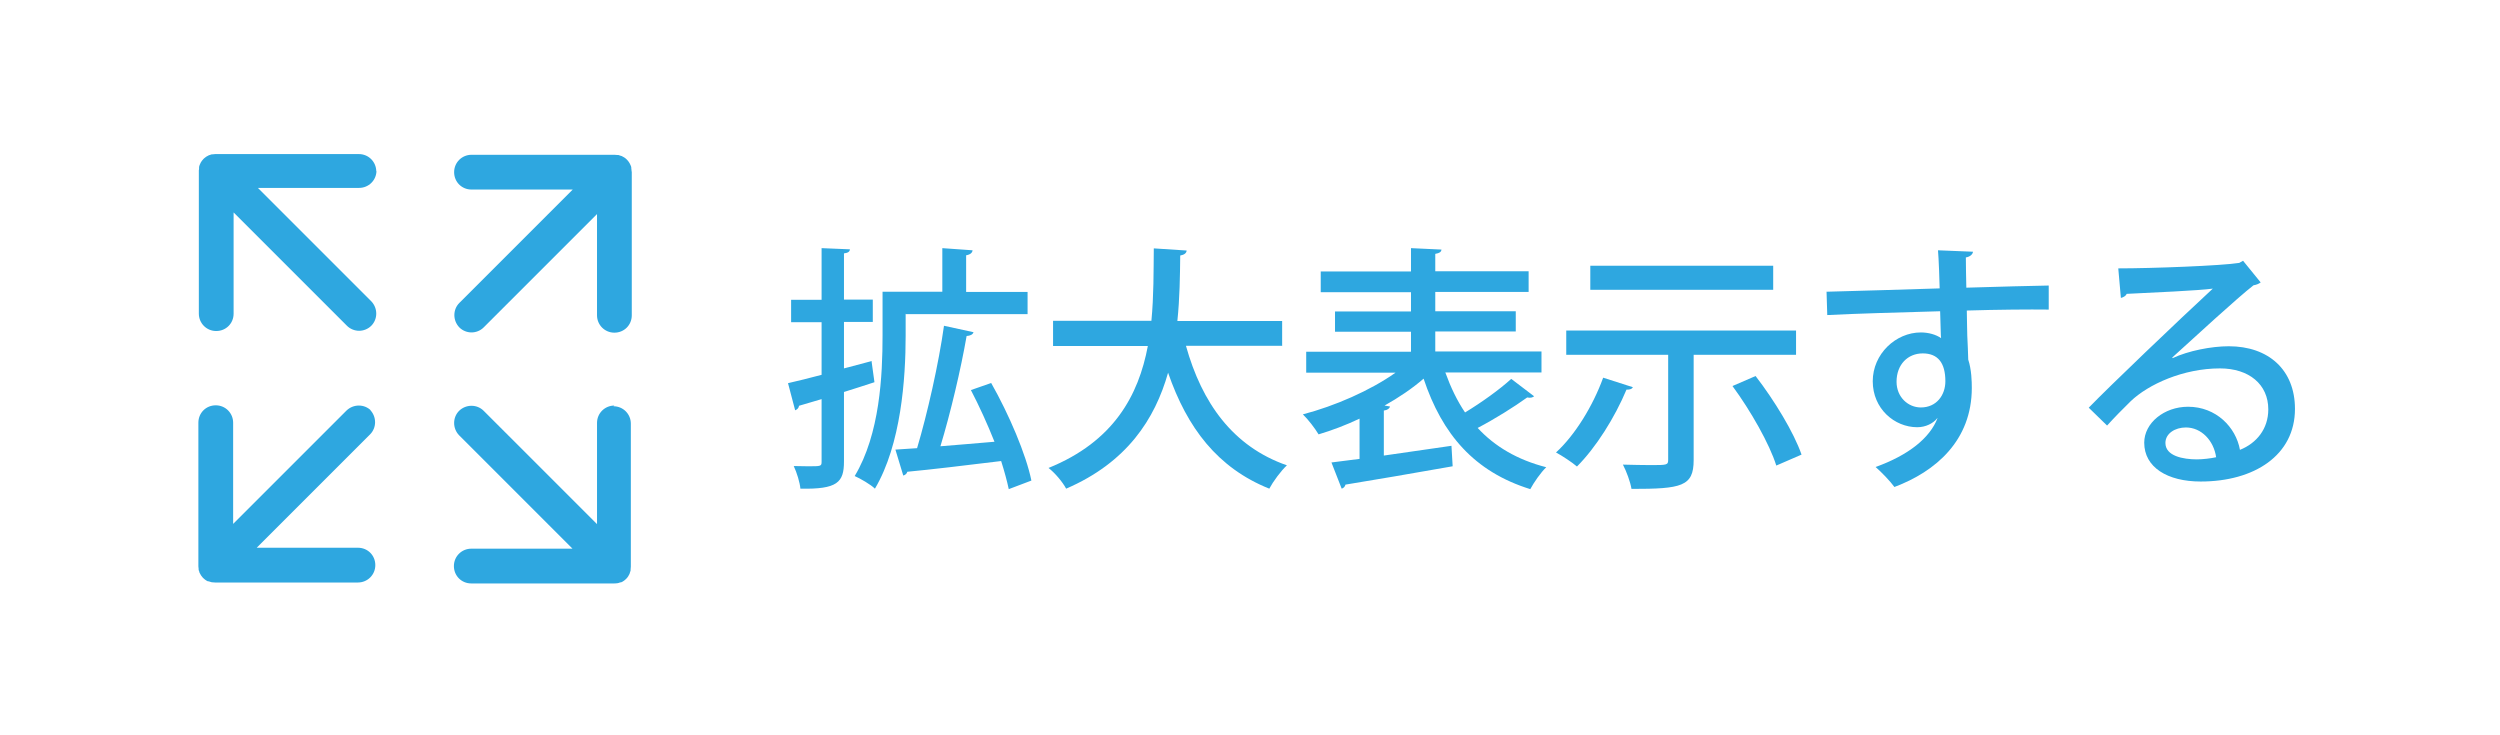
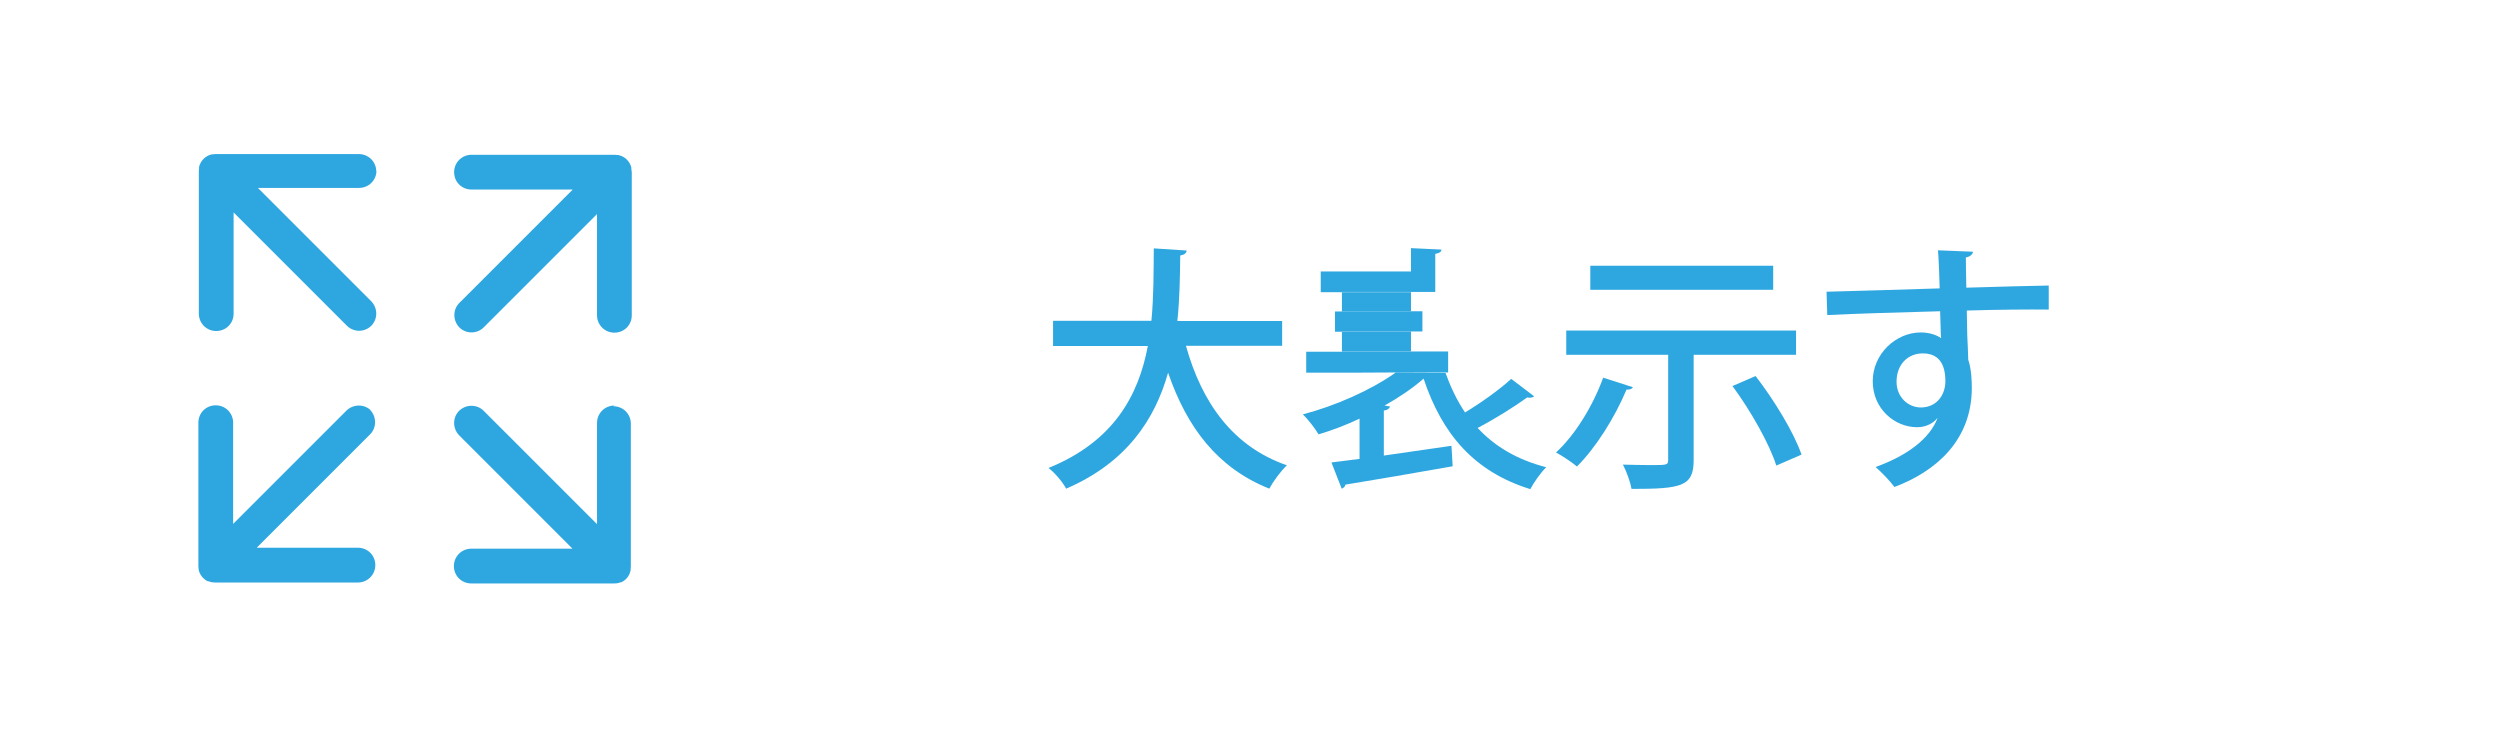
<svg xmlns="http://www.w3.org/2000/svg" id="_レイヤー_2" viewBox="0 0 104.98 30.88">
  <defs>
    <style>.cls-1{fill:#2ea7e0;}.cls-2{fill:#fff;}</style>
  </defs>
  <g id="_レイヤー_1-2">
-     <rect class="cls-2" width="104.98" height="30.88" />
-     <path class="cls-1" d="M36.6,15.18l.12.87c-.43.14-.86.28-1.28.41v2.92c0,.88-.28,1.17-1.83,1.14-.02-.25-.15-.68-.28-.95.23,0,.43.01.6.01.54,0,.57,0,.57-.19v-2.63c-.36.11-.68.2-.95.28-.01.11-.09.16-.16.19l-.3-1.14c.4-.09.88-.21,1.41-.35v-2.21h-1.28v-.94h1.28v-2.17l1.19.05c-.01.1-.08.15-.25.17v1.94h1.21v.94h-1.21v1.95l1.17-.31ZM38.03,13.17v.93c0,1.79-.19,4.56-1.29,6.42-.17-.17-.62-.43-.85-.53,1.06-1.76,1.17-4.24,1.17-5.9v-1.84h2.51v-1.83l1.27.09c-.01.1-.09.18-.27.21v1.54h2.58v.93h-5.11ZM41.62,16.08c.75,1.32,1.47,3.01,1.69,4.1l-.95.36c-.07-.33-.18-.74-.32-1.18-1.47.18-2.97.36-3.94.45-.02.09-.1.14-.17.16l-.33-1.09.91-.06c.43-1.44.91-3.56,1.13-5.14l1.24.27c-.03.1-.14.15-.29.16-.24,1.39-.68,3.25-1.1,4.63.71-.05,1.49-.13,2.27-.19-.29-.73-.64-1.5-.99-2.17l.86-.3Z" />
    <path class="cls-1" d="M53.83,14.52h-4.03c.67,2.4,1.97,4.23,4.24,5.02-.25.23-.58.68-.74.98-2.17-.87-3.45-2.55-4.25-4.87-.55,1.95-1.73,3.77-4.28,4.87-.15-.28-.46-.65-.74-.87,2.74-1.11,3.78-3.05,4.17-5.12h-3.98v-1.06h4.13c.1-1.04.09-2.08.1-3.04l1.38.09c-.01.11-.1.18-.27.21-.01.85-.02,1.79-.12,2.75h4.4v1.06Z" />
-     <path class="cls-1" d="M60.7,15.66c.22.61.49,1.17.82,1.66.68-.41,1.46-.97,1.94-1.41l.96.73c-.05.05-.16.08-.29.05-.54.39-1.37.91-2.08,1.28.72.78,1.67,1.34,2.88,1.65-.23.22-.52.64-.67.92-2.35-.73-3.7-2.3-4.48-4.64-.47.41-1.05.8-1.64,1.13l.23.04c-.02.08-.1.15-.26.17v1.89l2.84-.41.05.86c-1.64.29-3.39.59-4.5.77-.02.09-.09.15-.16.17l-.43-1.1,1.18-.15v-1.69c-.57.27-1.15.49-1.72.66-.15-.25-.44-.63-.66-.84,1.34-.35,2.83-1,3.89-1.75h-3.75v-.88h4.4v-.84h-3.19v-.85h3.19v-.81h-3.79v-.87h3.79v-.98l1.28.06c-.01.1-.08.15-.26.18v.73h3.92v.87h-3.92v.81h3.38v.85h-3.38v.84h4.46v.88h-4.04Z" />
+     <path class="cls-1" d="M60.7,15.66c.22.61.49,1.17.82,1.66.68-.41,1.46-.97,1.94-1.41l.96.73c-.05.05-.16.08-.29.05-.54.39-1.37.91-2.08,1.28.72.78,1.67,1.34,2.88,1.65-.23.22-.52.64-.67.92-2.35-.73-3.7-2.3-4.48-4.64-.47.41-1.05.8-1.64,1.13l.23.04c-.02.08-.1.15-.26.17v1.89l2.84-.41.05.86c-1.64.29-3.39.59-4.5.77-.02.09-.09.15-.16.17l-.43-1.1,1.18-.15v-1.69c-.57.27-1.15.49-1.72.66-.15-.25-.44-.63-.66-.84,1.34-.35,2.83-1,3.89-1.75h-3.75v-.88h4.4v-.84h-3.19v-.85h3.19v-.81h-3.79v-.87h3.79v-.98l1.28.06c-.01.1-.08.15-.26.18v.73v.87h-3.92v.81h3.38v.85h-3.38v.84h4.46v.88h-4.04Z" />
    <path class="cls-1" d="M68.57,16.25c-.03.08-.13.12-.27.11-.49,1.17-1.28,2.43-2.08,3.23-.21-.18-.62-.45-.88-.59.79-.72,1.55-1.95,1.98-3.14l1.25.4ZM75.43,14.9h-4.31v4.42c0,1.11-.51,1.21-2.61,1.21-.05-.3-.21-.73-.36-1.02.41.01.83.02,1.15.02.71,0,.75,0,.75-.23v-4.4h-4.28v-1.02h9.65v1.02ZM74.46,11.16v1.01h-7.68v-1.01h7.68ZM74.59,19.55c-.28-.9-1.08-2.31-1.84-3.34l.97-.42c.78,1.01,1.61,2.37,1.93,3.3l-1.06.46Z" />
    <path class="cls-1" d="M76.71,12.25c.68-.02,3.99-.11,4.74-.14,0-.15-.04-1.31-.07-1.6l1.47.06c-.01.1-.11.21-.3.24,0,.28.01.8.02,1.27,1.37-.04,2.77-.08,3.46-.09v1.01c-.83-.01-2.12,0-3.44.04.01.4.01.79.02,1.06.02.38.03.66.04,1,.14.42.15.93.15,1.19,0,2.21-1.52,3.51-3.25,4.16-.18-.25-.55-.63-.79-.84,1.39-.5,2.28-1.22,2.6-2.05h-.01c-.17.22-.49.38-.84.38-.96,0-1.87-.78-1.87-1.93s.97-2.05,2.02-2.05c.32,0,.64.09.85.24,0-.04-.01-.09-.01-.12-.01-.2-.02-.64-.03-1.01-1.78.05-3.55.1-4.74.16l-.03-.99ZM81.69,16.01c0-.78-.32-1.17-.95-1.17s-1.1.47-1.1,1.19c0,.65.49,1.08,1.02,1.08.66,0,1.03-.52,1.03-1.1Z" />
-     <path class="cls-1" d="M91.23,15.04c.66-.31,1.63-.5,2.36-.5,1.67,0,2.78.99,2.78,2.63,0,1.95-1.71,3.05-3.96,3.05-1.4,0-2.37-.6-2.37-1.63,0-.83.84-1.51,1.84-1.51,1.18,0,2.01.86,2.18,1.81.7-.28,1.19-.88,1.19-1.7,0-1.05-.81-1.72-2.03-1.72-1.54,0-3.01.67-3.75,1.38-.28.27-.71.71-.99,1.02l-.77-.75c.85-.88,3.75-3.65,5.21-5-.57.08-2.59.17-3.62.22-.02.08-.14.15-.24.17l-.11-1.24c1.42,0,4.34-.11,5.08-.23l.16-.09.74.91c-.08.06-.18.1-.3.12-.66.51-2.54,2.24-3.41,3.03h0ZM92.25,19.29c.24,0,.59-.04.81-.09-.1-.7-.62-1.25-1.27-1.25-.45,0-.86.25-.86.65,0,.55.74.69,1.33.69Z" />
    <path class="cls-1" d="M26.52,7.18s0-.07-.01-.1c0-.01,0-.02,0-.04,0-.04-.02-.08-.04-.12,0,0,0,0,0,0,0,0,0-.01-.01-.02-.01-.03-.03-.06-.05-.09,0-.01-.02-.02-.02-.03-.02-.02-.04-.05-.06-.07,0,0-.02-.02-.03-.03-.03-.03-.06-.05-.09-.07,0,0,0,0,0,0-.03-.02-.07-.04-.11-.06-.01,0-.02,0-.04-.01-.03-.01-.06-.02-.09-.03-.01,0-.03,0-.04,0-.04,0-.09-.01-.13-.01h-6c-.4,0-.73.32-.73.73s.32.73.73.73h4.25l-4.76,4.76c-.28.28-.28.74,0,1.03.14.14.33.21.51.21s.37-.07.51-.21l4.76-4.76v4.25c0,.4.32.73.73.73s.73-.32.73-.73v-6s0-.01,0-.02Z" />
    <path class="cls-1" d="M25.8,17.03c-.4,0-.73.32-.73.73v4.25l-4.76-4.76c-.28-.28-.74-.28-1.03,0-.28.28-.28.74,0,1.03l4.76,4.76h-4.25c-.4,0-.73.32-.73.73s.32.73.73.73h6s.1,0,.14-.01c.03,0,.07-.02.1-.03.01,0,.03,0,.04-.01,0,0,0,0,0,0,0,0,.01,0,.02,0,.03-.01.06-.03.09-.05.01,0,.02-.02.03-.02.02-.02.05-.04.07-.06,0,0,.02-.02.03-.03.03-.03.05-.06.07-.09,0,0,0,0,0,0,.02-.03.04-.07.06-.11,0-.01,0-.02.01-.04.01-.03.02-.06.03-.09,0-.01,0-.03,0-.04,0-.04.01-.09.01-.13v-6c0-.4-.32-.73-.73-.73Z" />
    <path class="cls-1" d="M15.8,7.2c0-.4-.32-.73-.73-.73h-6s-.09,0-.13.01c-.01,0-.03,0-.04,0-.03,0-.06.02-.09.03-.01,0-.02,0-.04.01-.04.02-.08.04-.11.06,0,0,0,0,0,0-.03.02-.06.05-.09.07,0,0-.02.02-.03.03-.02.02-.04.05-.06.07,0,.01-.02.02-.02.03-.02.03-.04.06-.05.09,0,0,0,.01-.01.02,0,0,0,0,0,0-.02.04-.03.08-.04.12,0,.01,0,.02,0,.04,0,.03,0,.07-.01.1,0,0,0,.01,0,.02v6c0,.4.32.73.73.73s.73-.32.73-.73v-4.25l4.76,4.76c.14.14.33.21.51.21s.37-.07.51-.21c.28-.28.28-.74,0-1.03l-4.76-4.76h4.25c.4,0,.73-.32.73-.73Z" />
    <path class="cls-1" d="M15.58,17.24c-.28-.28-.74-.28-1.03,0l-4.76,4.76v-4.25c0-.4-.32-.73-.73-.73s-.73.32-.73.73v6s0,.09.01.13c0,.01,0,.03,0,.04,0,.03.02.06.03.09,0,.01,0,.02.01.04.02.04.04.07.06.11,0,0,0,0,0,0,.02.03.05.06.07.09,0,0,.02.02.03.03.02.02.05.04.07.06.01,0,.02.02.03.02.03.02.06.04.09.05,0,0,.01,0,.02,0,0,0,0,0,0,0,.01,0,.03,0,.04.01.03.01.06.02.1.03.05,0,.09.01.14.01h6c.4,0,.73-.32.73-.73s-.32-.73-.73-.73h-4.25l4.76-4.76c.28-.28.28-.74,0-1.03Z" />
  </g>
</svg>